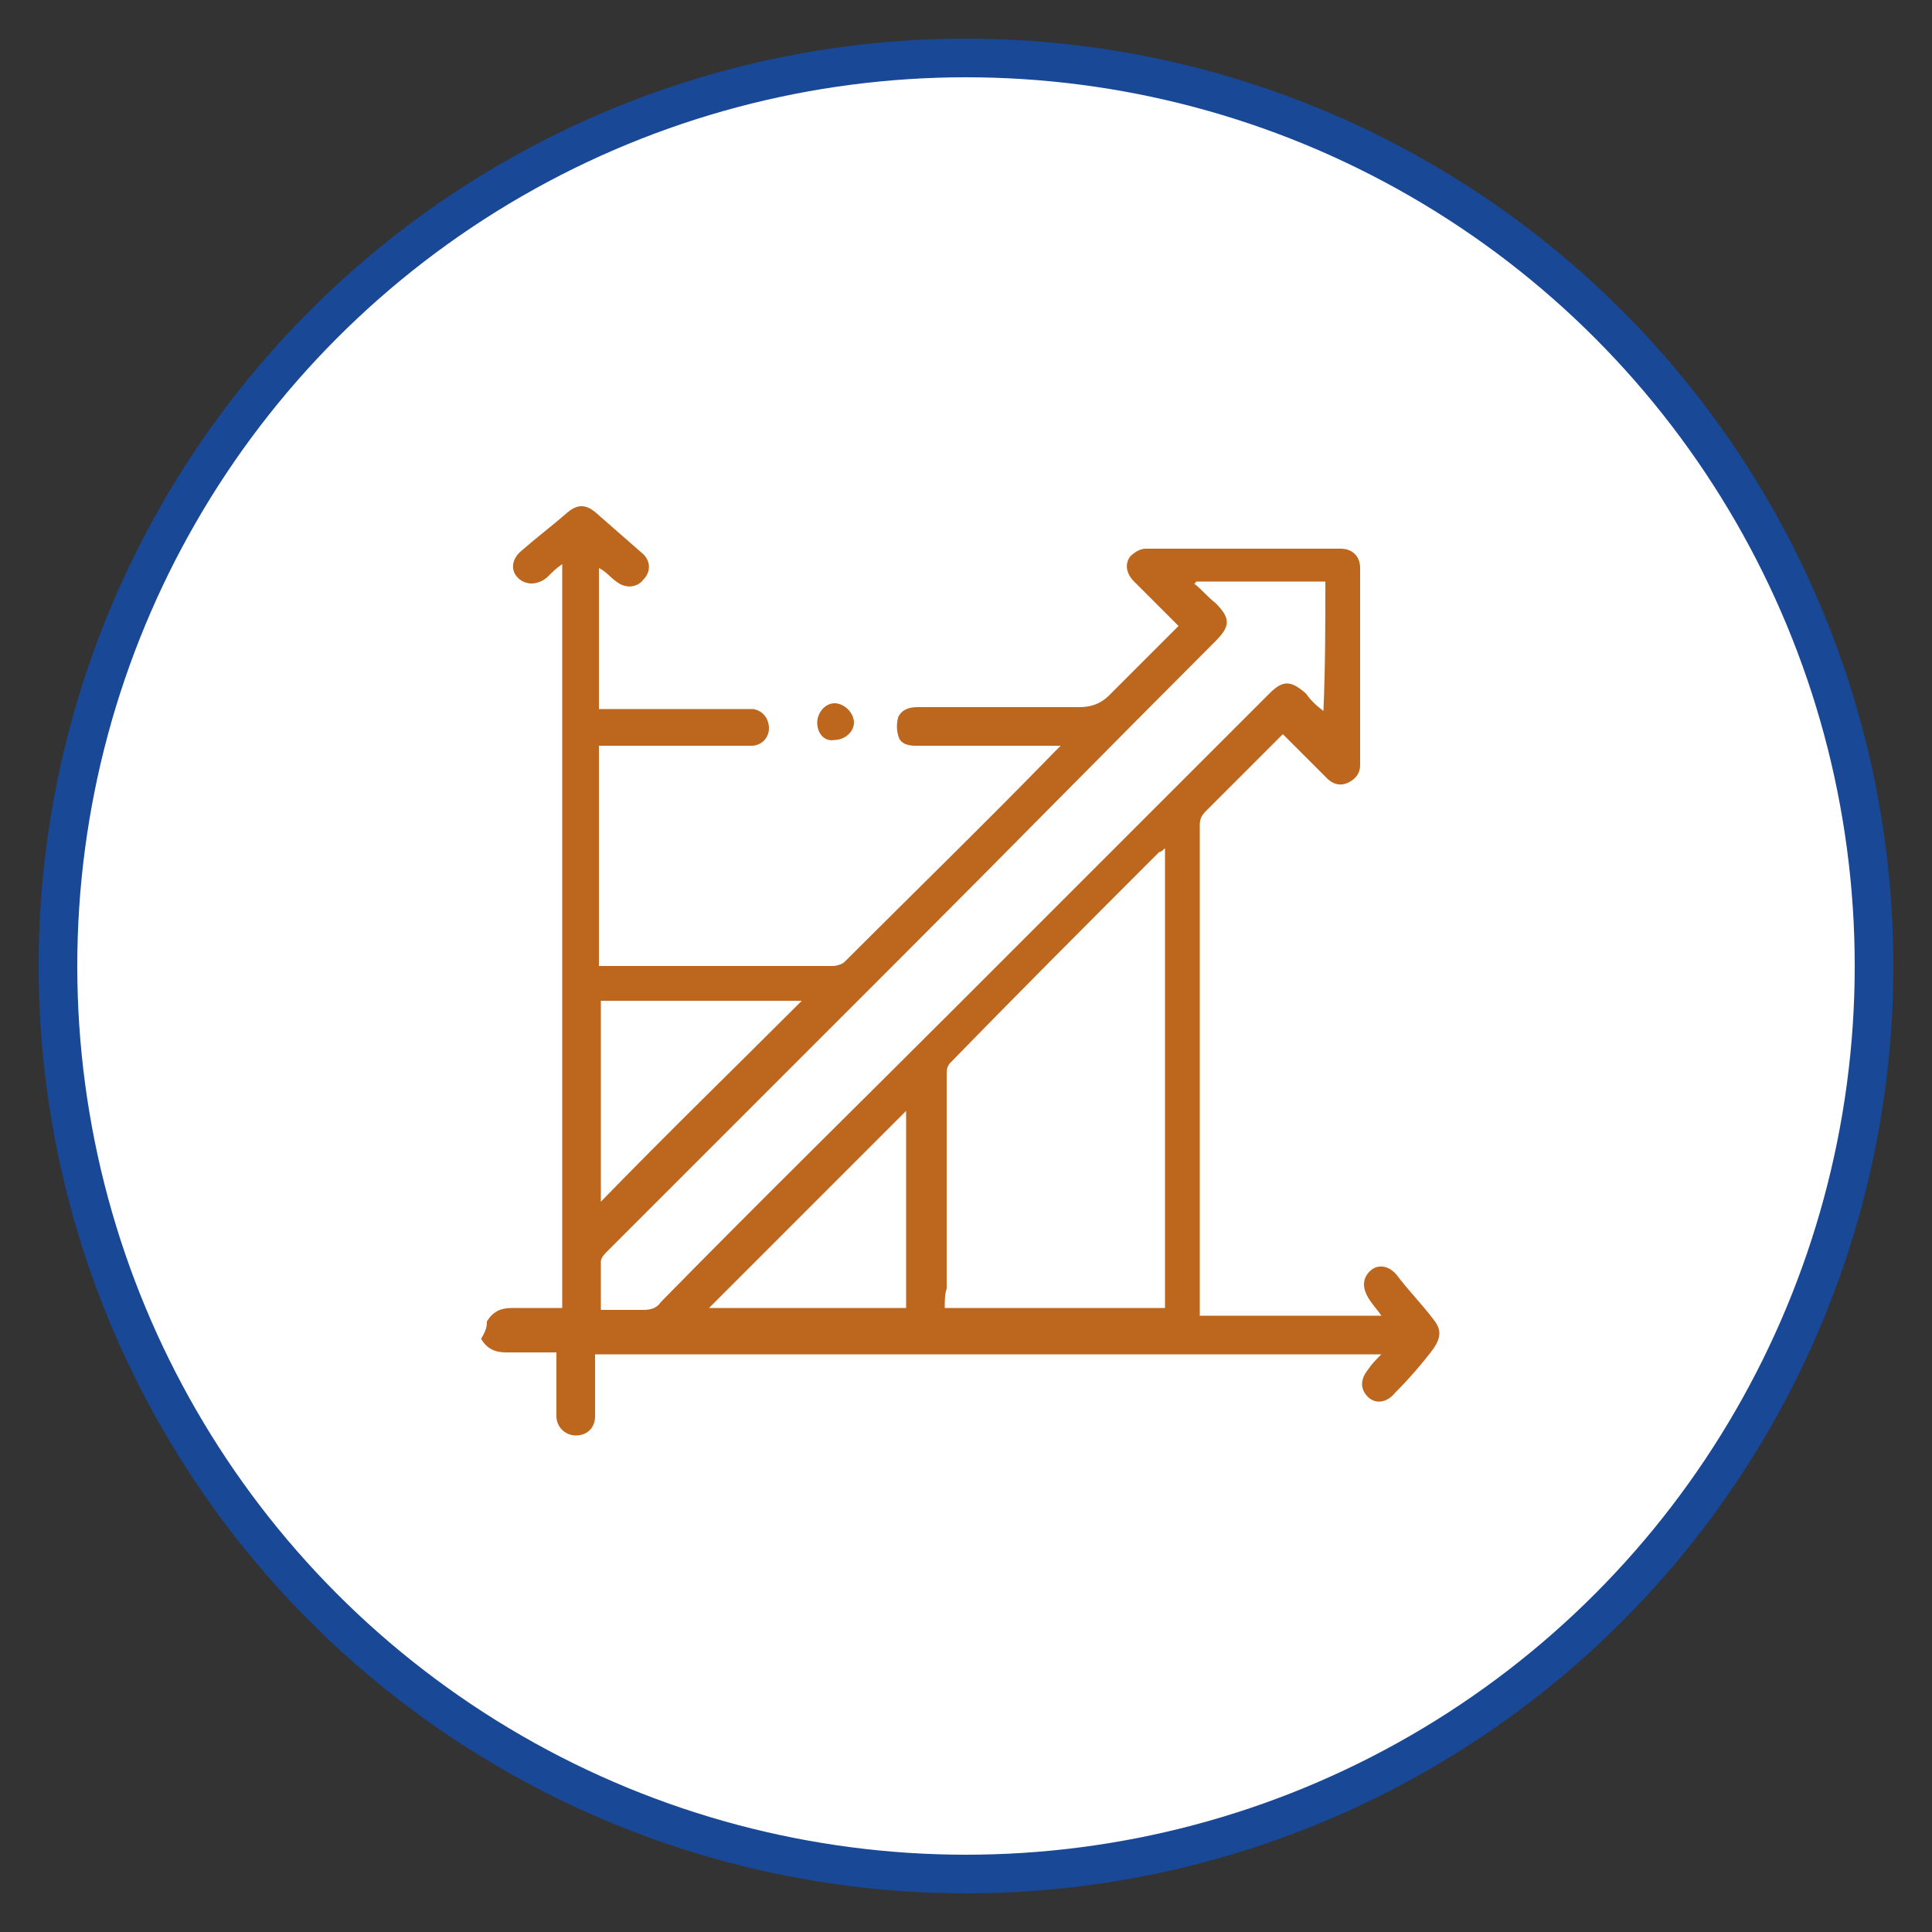
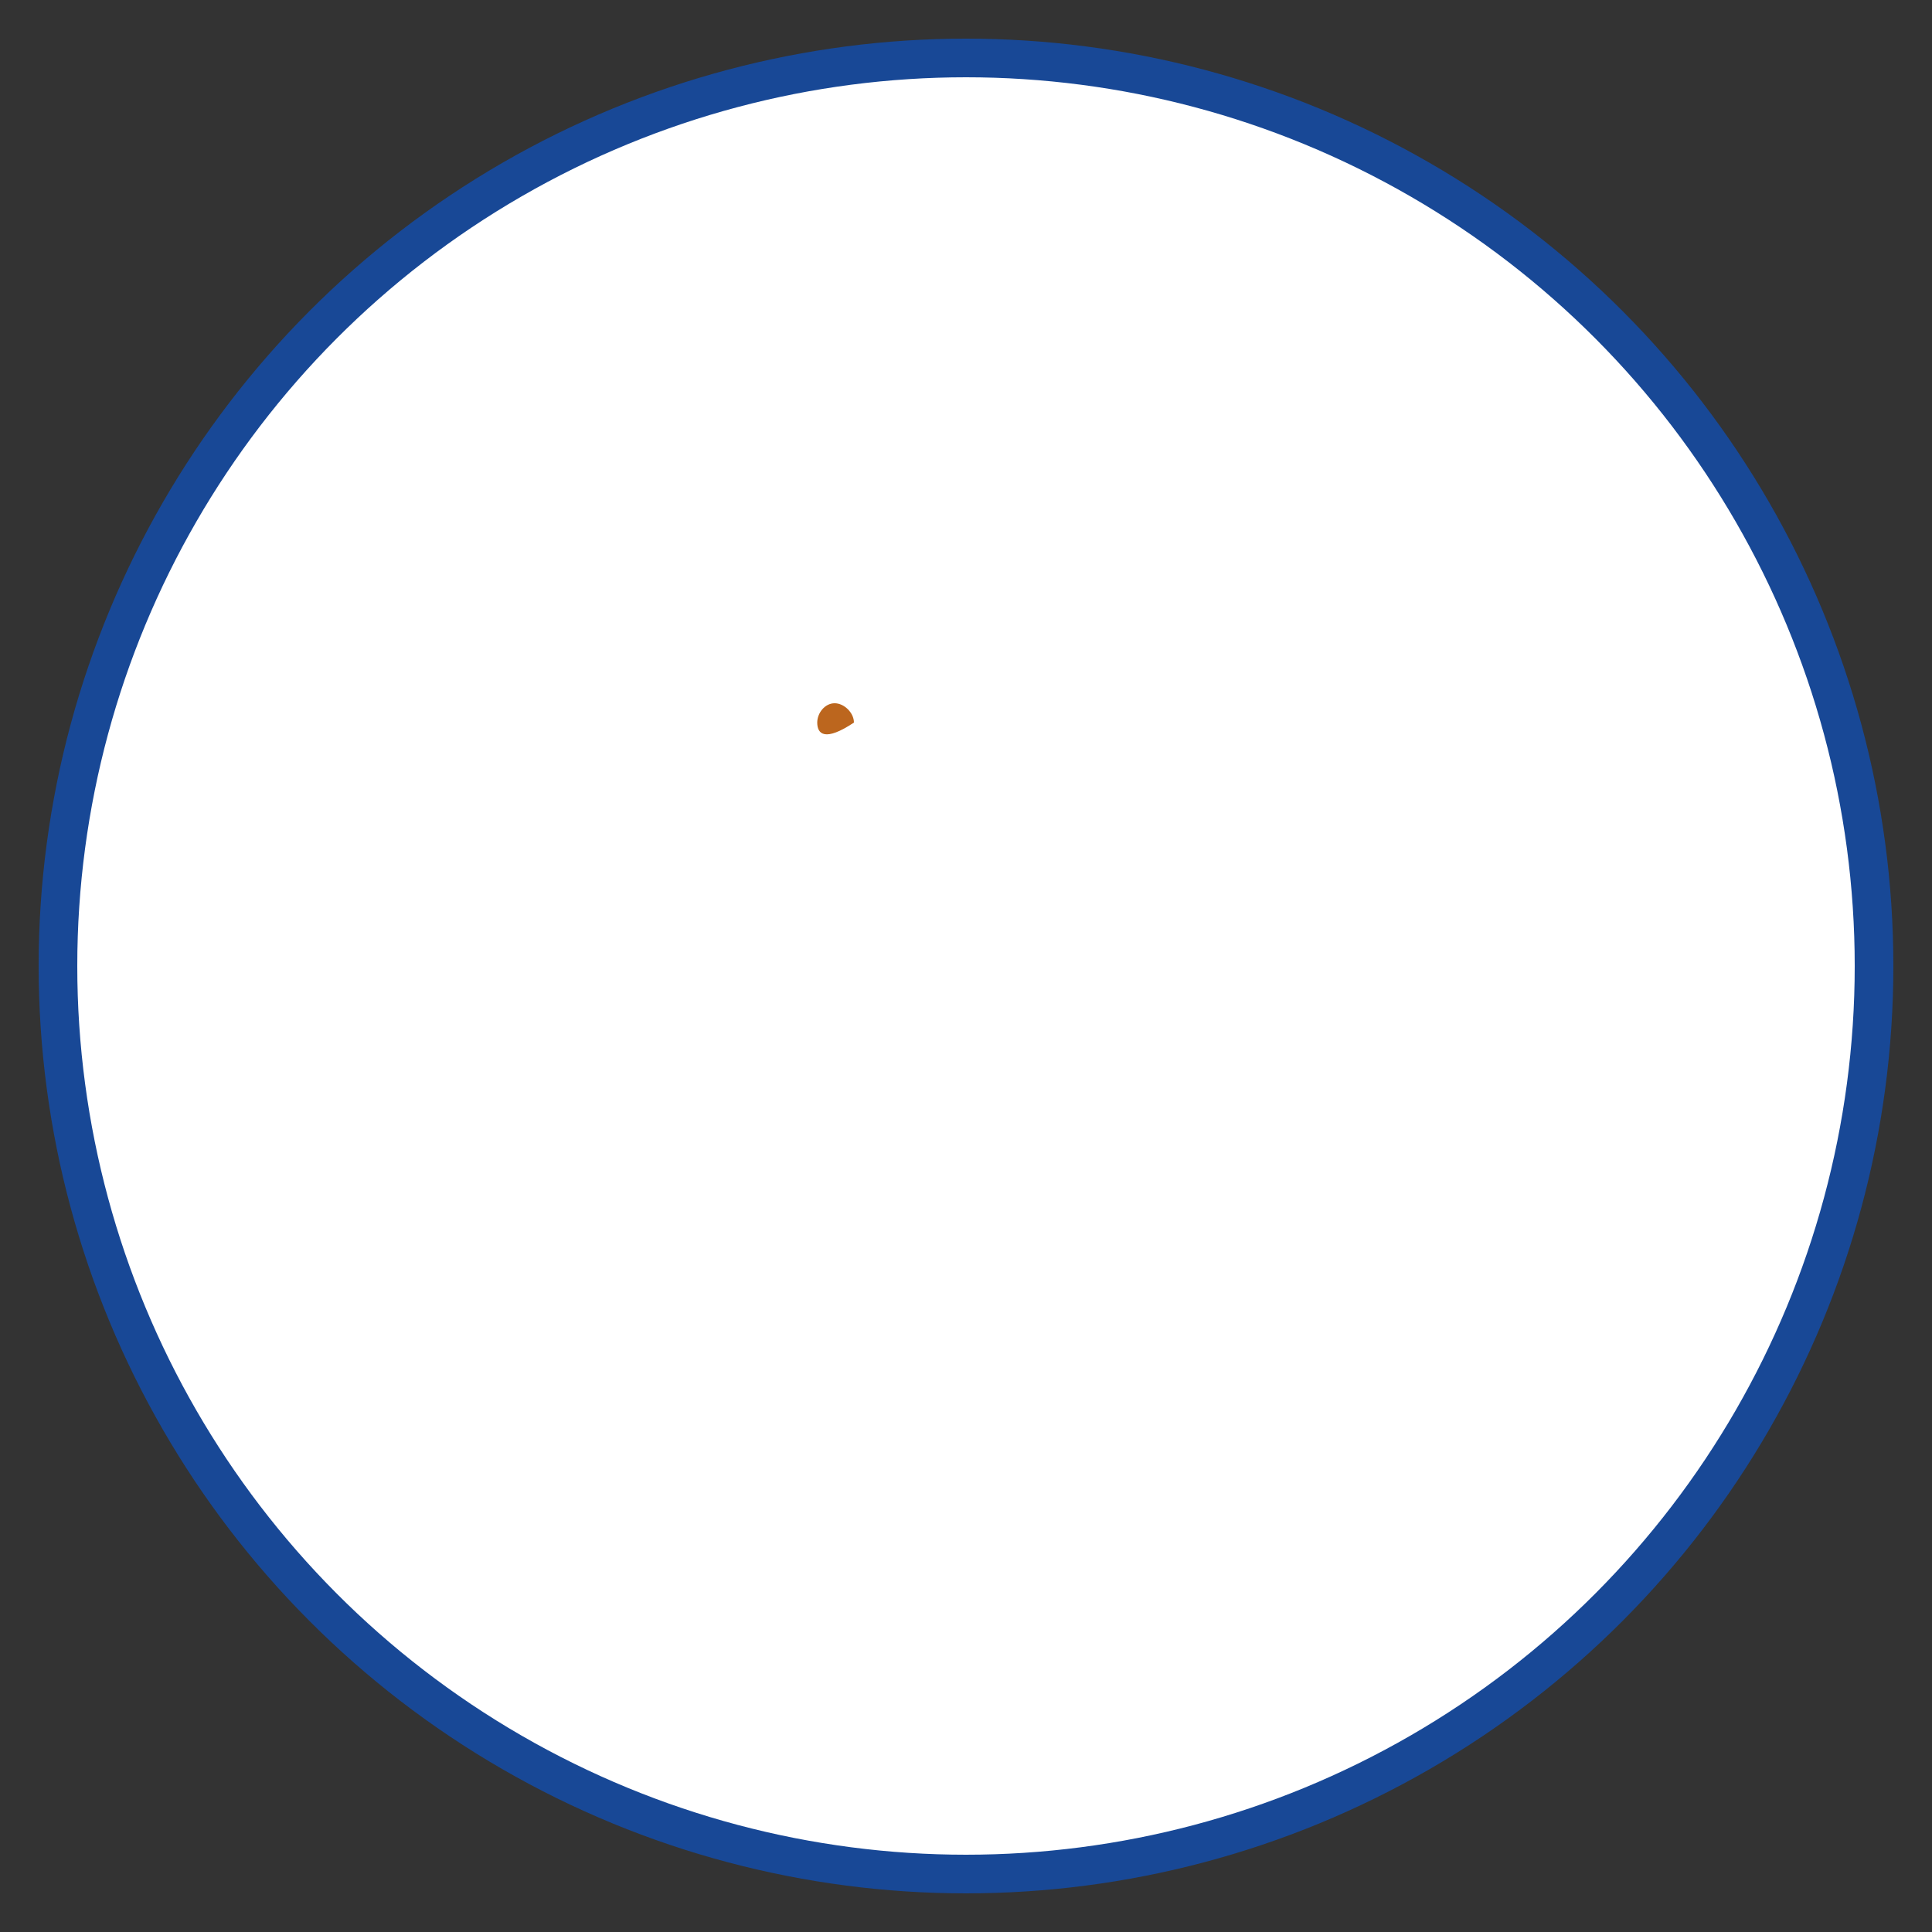
<svg xmlns="http://www.w3.org/2000/svg" version="1.1" id="Layer_1" x="0px" y="0px" viewBox="0 0 100 100" style="enable-background:new 0 0 100 100;" xml:space="preserve">
  <rect x="0" y="0" width="100" height="100" fill="#333333" stroke="none" />
  <style type="text/css"> .st0{fill:#FFFFFF;stroke:#184896;stroke-width:2;stroke-miterlimit:10;} .st1{fill:#BC661E;} </style>
  <circle class="st0" cx="50" cy="50" r="47" />
  <g>
-     <path class="st1" d="M25.2,68.4c0.3-0.5,0.7-0.7,1.3-0.7c0.9,0,1.7,0,2.6,0c0-12.8,0-25.6,0-38.5c-0.3,0.2-0.5,0.4-0.8,0.7 c-0.5,0.4-1.1,0.4-1.5,0c-0.4-0.4-0.3-1,0.2-1.4c0.8-0.7,1.6-1.3,2.4-2c0.5-0.4,0.9-0.4,1.4,0c0.8,0.7,1.6,1.4,2.4,2.1 c0.5,0.4,0.5,1,0.1,1.4c-0.3,0.4-0.9,0.5-1.4,0.1c-0.3-0.2-0.5-0.5-0.9-0.7c0,2.4,0,4.8,0,7.3c0.2,0,0.3,0,0.5,0c2.3,0,4.6,0,6.9,0 c0.2,0,0.4,0,0.6,0c0.5,0.1,0.8,0.5,0.8,1c0,0.5-0.4,0.9-0.9,0.9c-0.3,0-0.6,0-0.9,0c-2.1,0-4.3,0-6.4,0c-0.2,0-0.3,0-0.6,0 c0,3.8,0,7.6,0,11.4c0.1,0,0.3,0,0.4,0c3.9,0,7.8,0,11.7,0c0.2,0,0.5-0.1,0.6-0.2c3.6-3.6,7.3-7.2,10.9-10.9 c0.1-0.1,0.1-0.1,0.3-0.3c-0.3,0-0.4,0-0.6,0c-2.3,0-4.6,0-6.9,0c-0.4,0-0.8-0.1-0.9-0.5c-0.1-0.3-0.1-0.7,0-1 c0.2-0.4,0.6-0.5,1-0.5c2.8,0,5.6,0,8.4,0c0.6,0,1.1-0.2,1.5-0.6c1.2-1.2,2.4-2.4,3.6-3.6c-0.8-0.8-1.6-1.6-2.3-2.3 c-0.4-0.4-0.5-0.9-0.2-1.3c0.2-0.2,0.5-0.4,0.8-0.4c3.4,0,6.7,0,10.1,0c0.6,0,1,0.4,1,1c0,3.4,0,6.8,0,10.2c0,0.4-0.2,0.7-0.6,0.9 c-0.4,0.2-0.8,0.1-1.1-0.2c-0.8-0.8-1.5-1.5-2.3-2.3c-0.1,0.1-0.2,0.2-0.3,0.3c-1.2,1.2-2.5,2.5-3.7,3.7c-0.2,0.2-0.3,0.4-0.3,0.7 c0,8.3,0,16.6,0,24.9c0,0.1,0,0.3,0,0.5c3.1,0,6.2,0,9.4,0c-0.2-0.3-0.4-0.5-0.6-0.8c-0.4-0.6-0.4-1.1,0-1.5c0.4-0.4,1-0.3,1.4,0.2 c0.6,0.8,1.3,1.5,1.9,2.3c0.4,0.5,0.4,0.9,0,1.5c-0.6,0.8-1.3,1.6-2,2.3c-0.4,0.5-1,0.6-1.4,0.2c-0.4-0.4-0.4-0.9,0-1.4 c0.2-0.3,0.4-0.5,0.7-0.8c-13.6,0-27.1,0-40.7,0c0,0.9,0,1.7,0,2.6c0,0.2,0,0.4,0,0.6c0,0.6-0.4,1-1,1c-0.5,0-1-0.4-1-1 c0-0.9,0-1.8,0-2.7c0-0.2,0-0.3,0-0.6c-0.9,0-1.7,0-2.6,0c-0.6,0-1-0.2-1.3-0.7C25.2,68.8,25.2,68.6,25.2,68.4z M48.9,67.7 c3.8,0,7.6,0,11.4,0c0-7.9,0-15.8,0-23.8c-0.1,0.1-0.2,0.2-0.3,0.2c-3.6,3.6-7.2,7.2-10.8,10.9c-0.2,0.2-0.2,0.4-0.2,0.7 c0,3.7,0,7.4,0,11C48.9,67,48.9,67.3,48.9,67.7z M68.5,36.8C68.5,36.8,68.5,36.8,68.5,36.8c0.1-2.3,0.1-4.5,0.1-6.7 c-2.2,0-4.5,0-6.7,0c0,0,0,0.1-0.1,0.1c0.4,0.3,0.7,0.7,1.1,1c0.8,0.8,0.8,1.2,0,2C57.4,38.7,52,44.2,46.5,49.7 c-5,5-10.1,10.1-15.1,15.1c-0.1,0.1-0.3,0.3-0.3,0.5c0,0.8,0,1.6,0,2.5c0.8,0,1.5,0,2.2,0c0.4,0,0.7-0.1,0.9-0.4 c5.1-5.2,10.3-10.3,15.4-15.4c5.4-5.4,10.7-10.7,16.1-16.1c0.7-0.7,1.1-0.7,1.9,0C67.8,36.2,68.1,36.5,68.5,36.8z M41.5,51.8 c-3.5,0-7,0-10.4,0c0,3.5,0,7,0,10.4C34.5,58.7,38,55.3,41.5,51.8z M46.9,67.7c0-3.5,0-6.9,0-10.2c-3.4,3.4-6.8,6.8-10.2,10.2 C40.1,67.7,43.5,67.7,46.9,67.7z" />
-     <path class="st1" d="M42.3,37.4c0-0.5,0.4-1,0.9-1c0.5,0,1,0.5,1,1c0,0.5-0.5,0.9-1,0.9C42.7,38.4,42.3,38,42.3,37.4z" />
+     <path class="st1" d="M42.3,37.4c0-0.5,0.4-1,0.9-1c0.5,0,1,0.5,1,1C42.7,38.4,42.3,38,42.3,37.4z" />
  </g>
</svg>